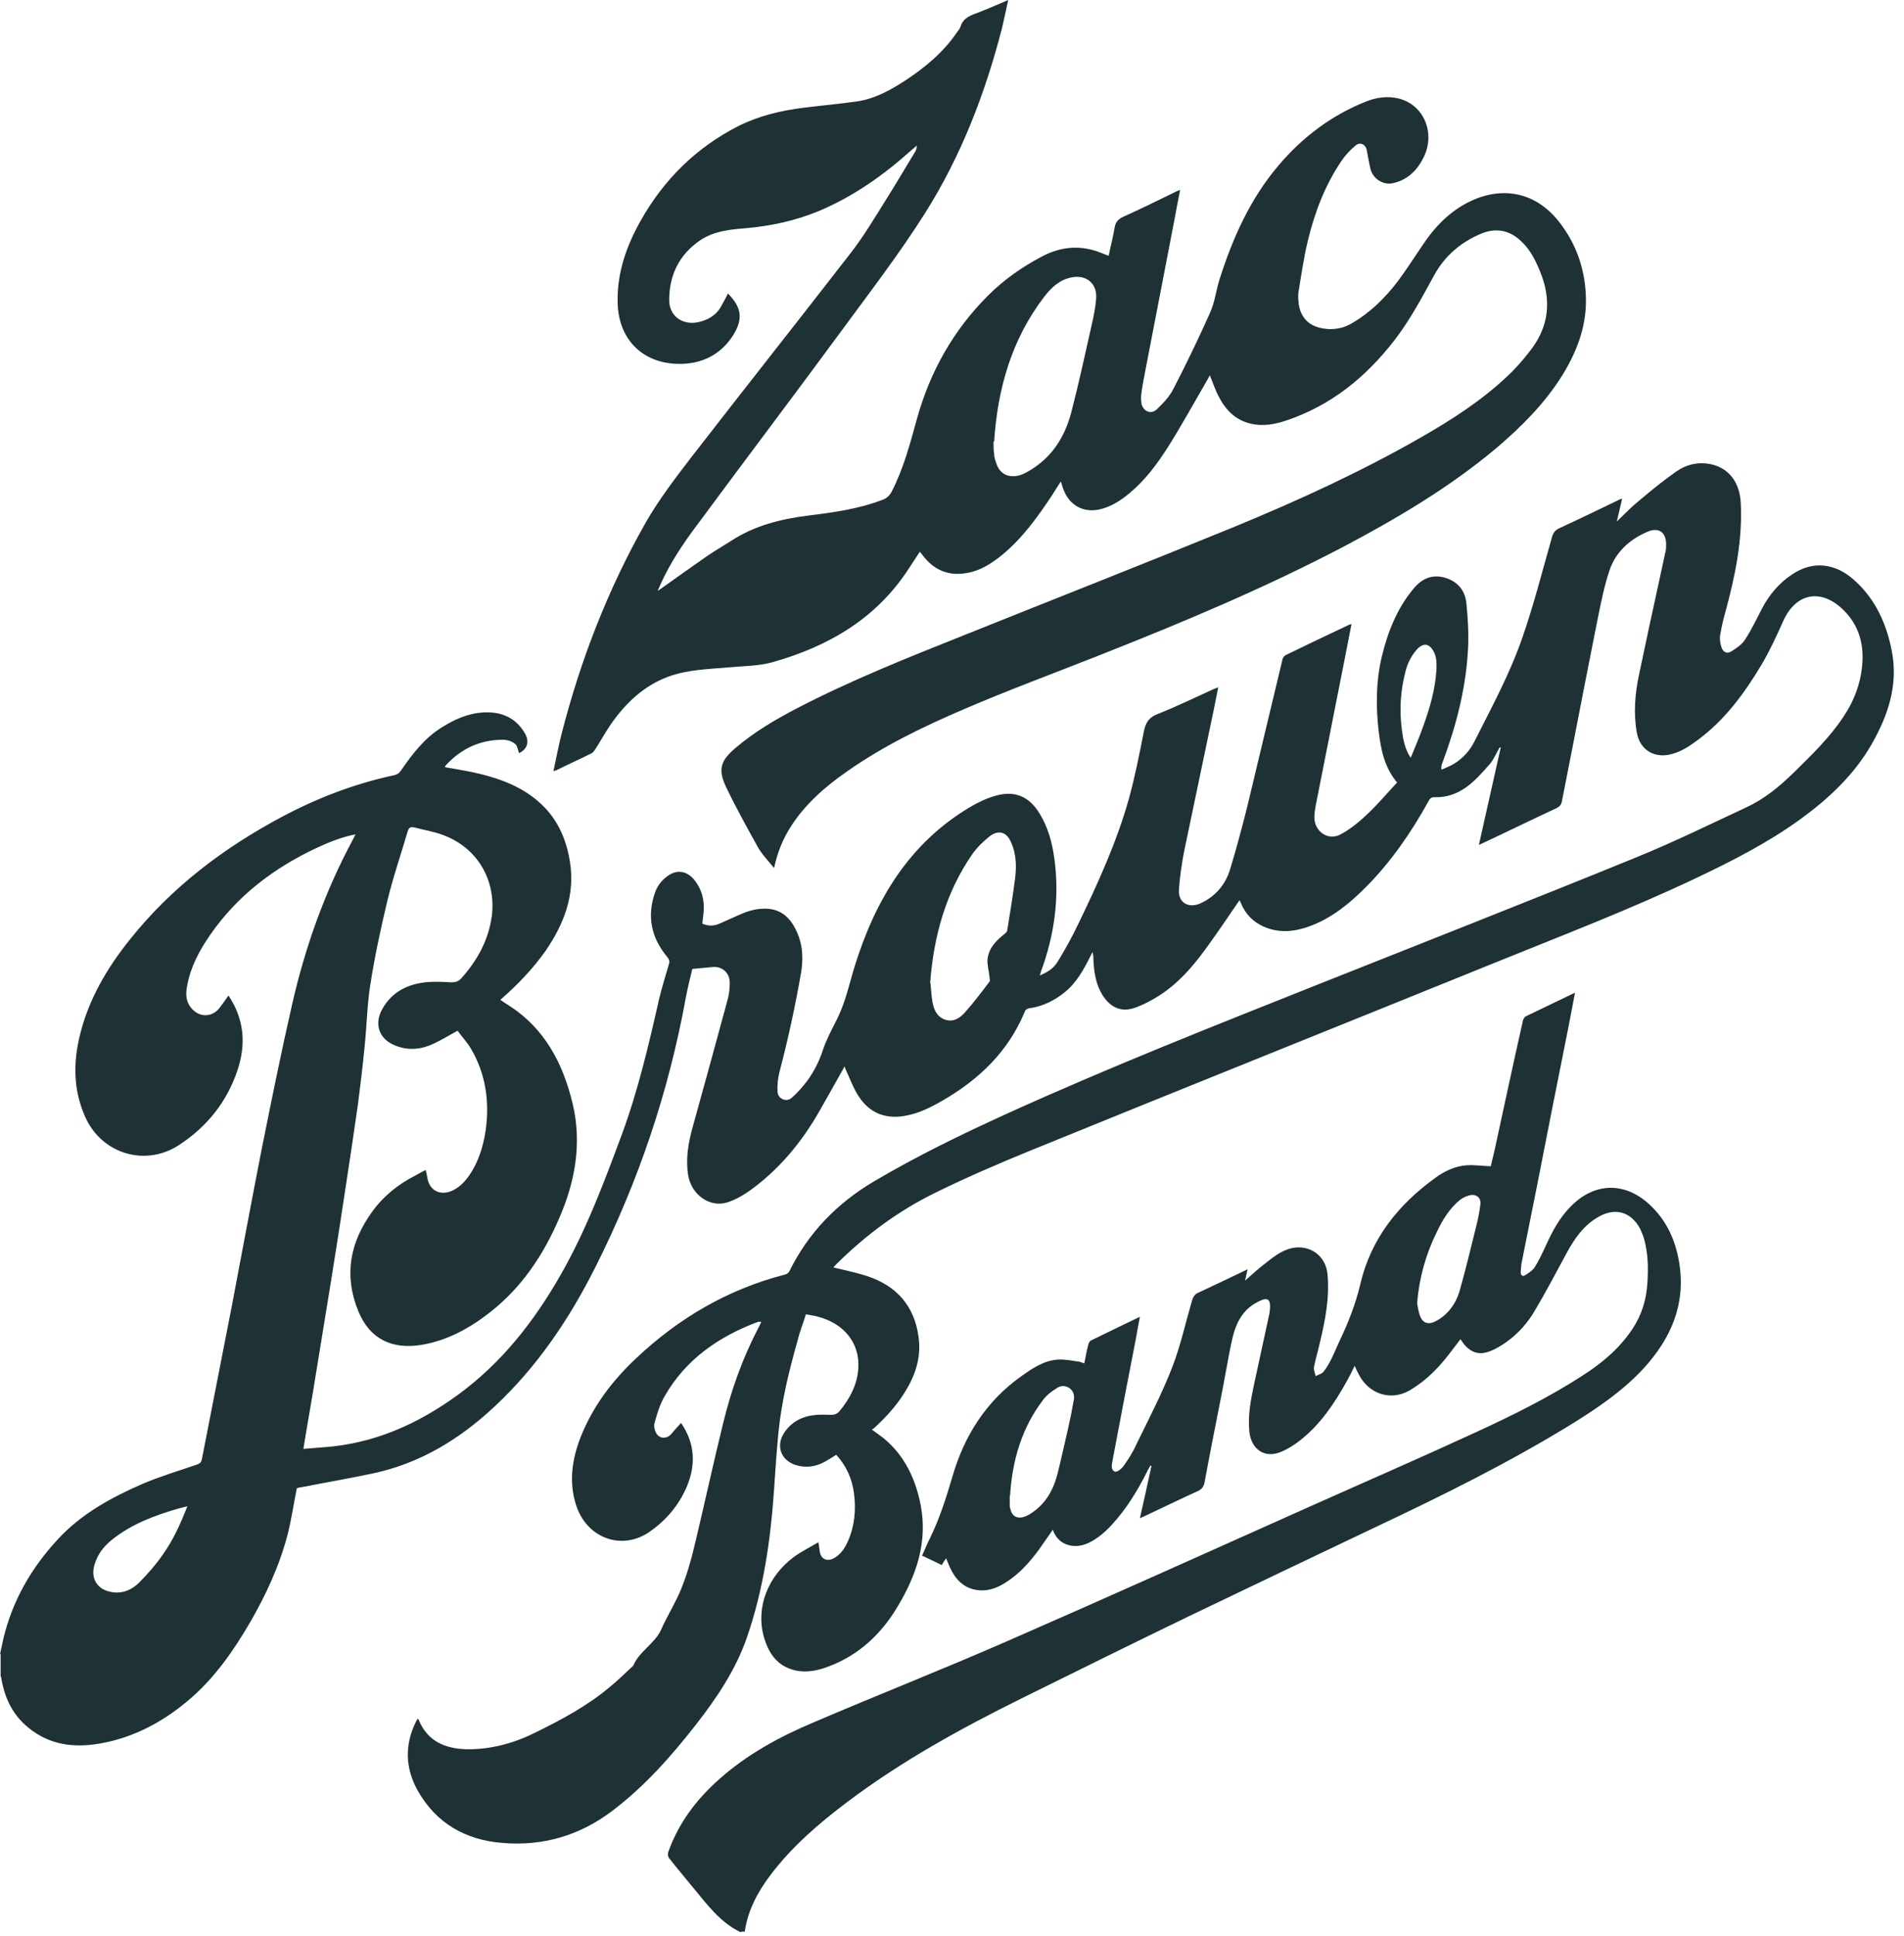
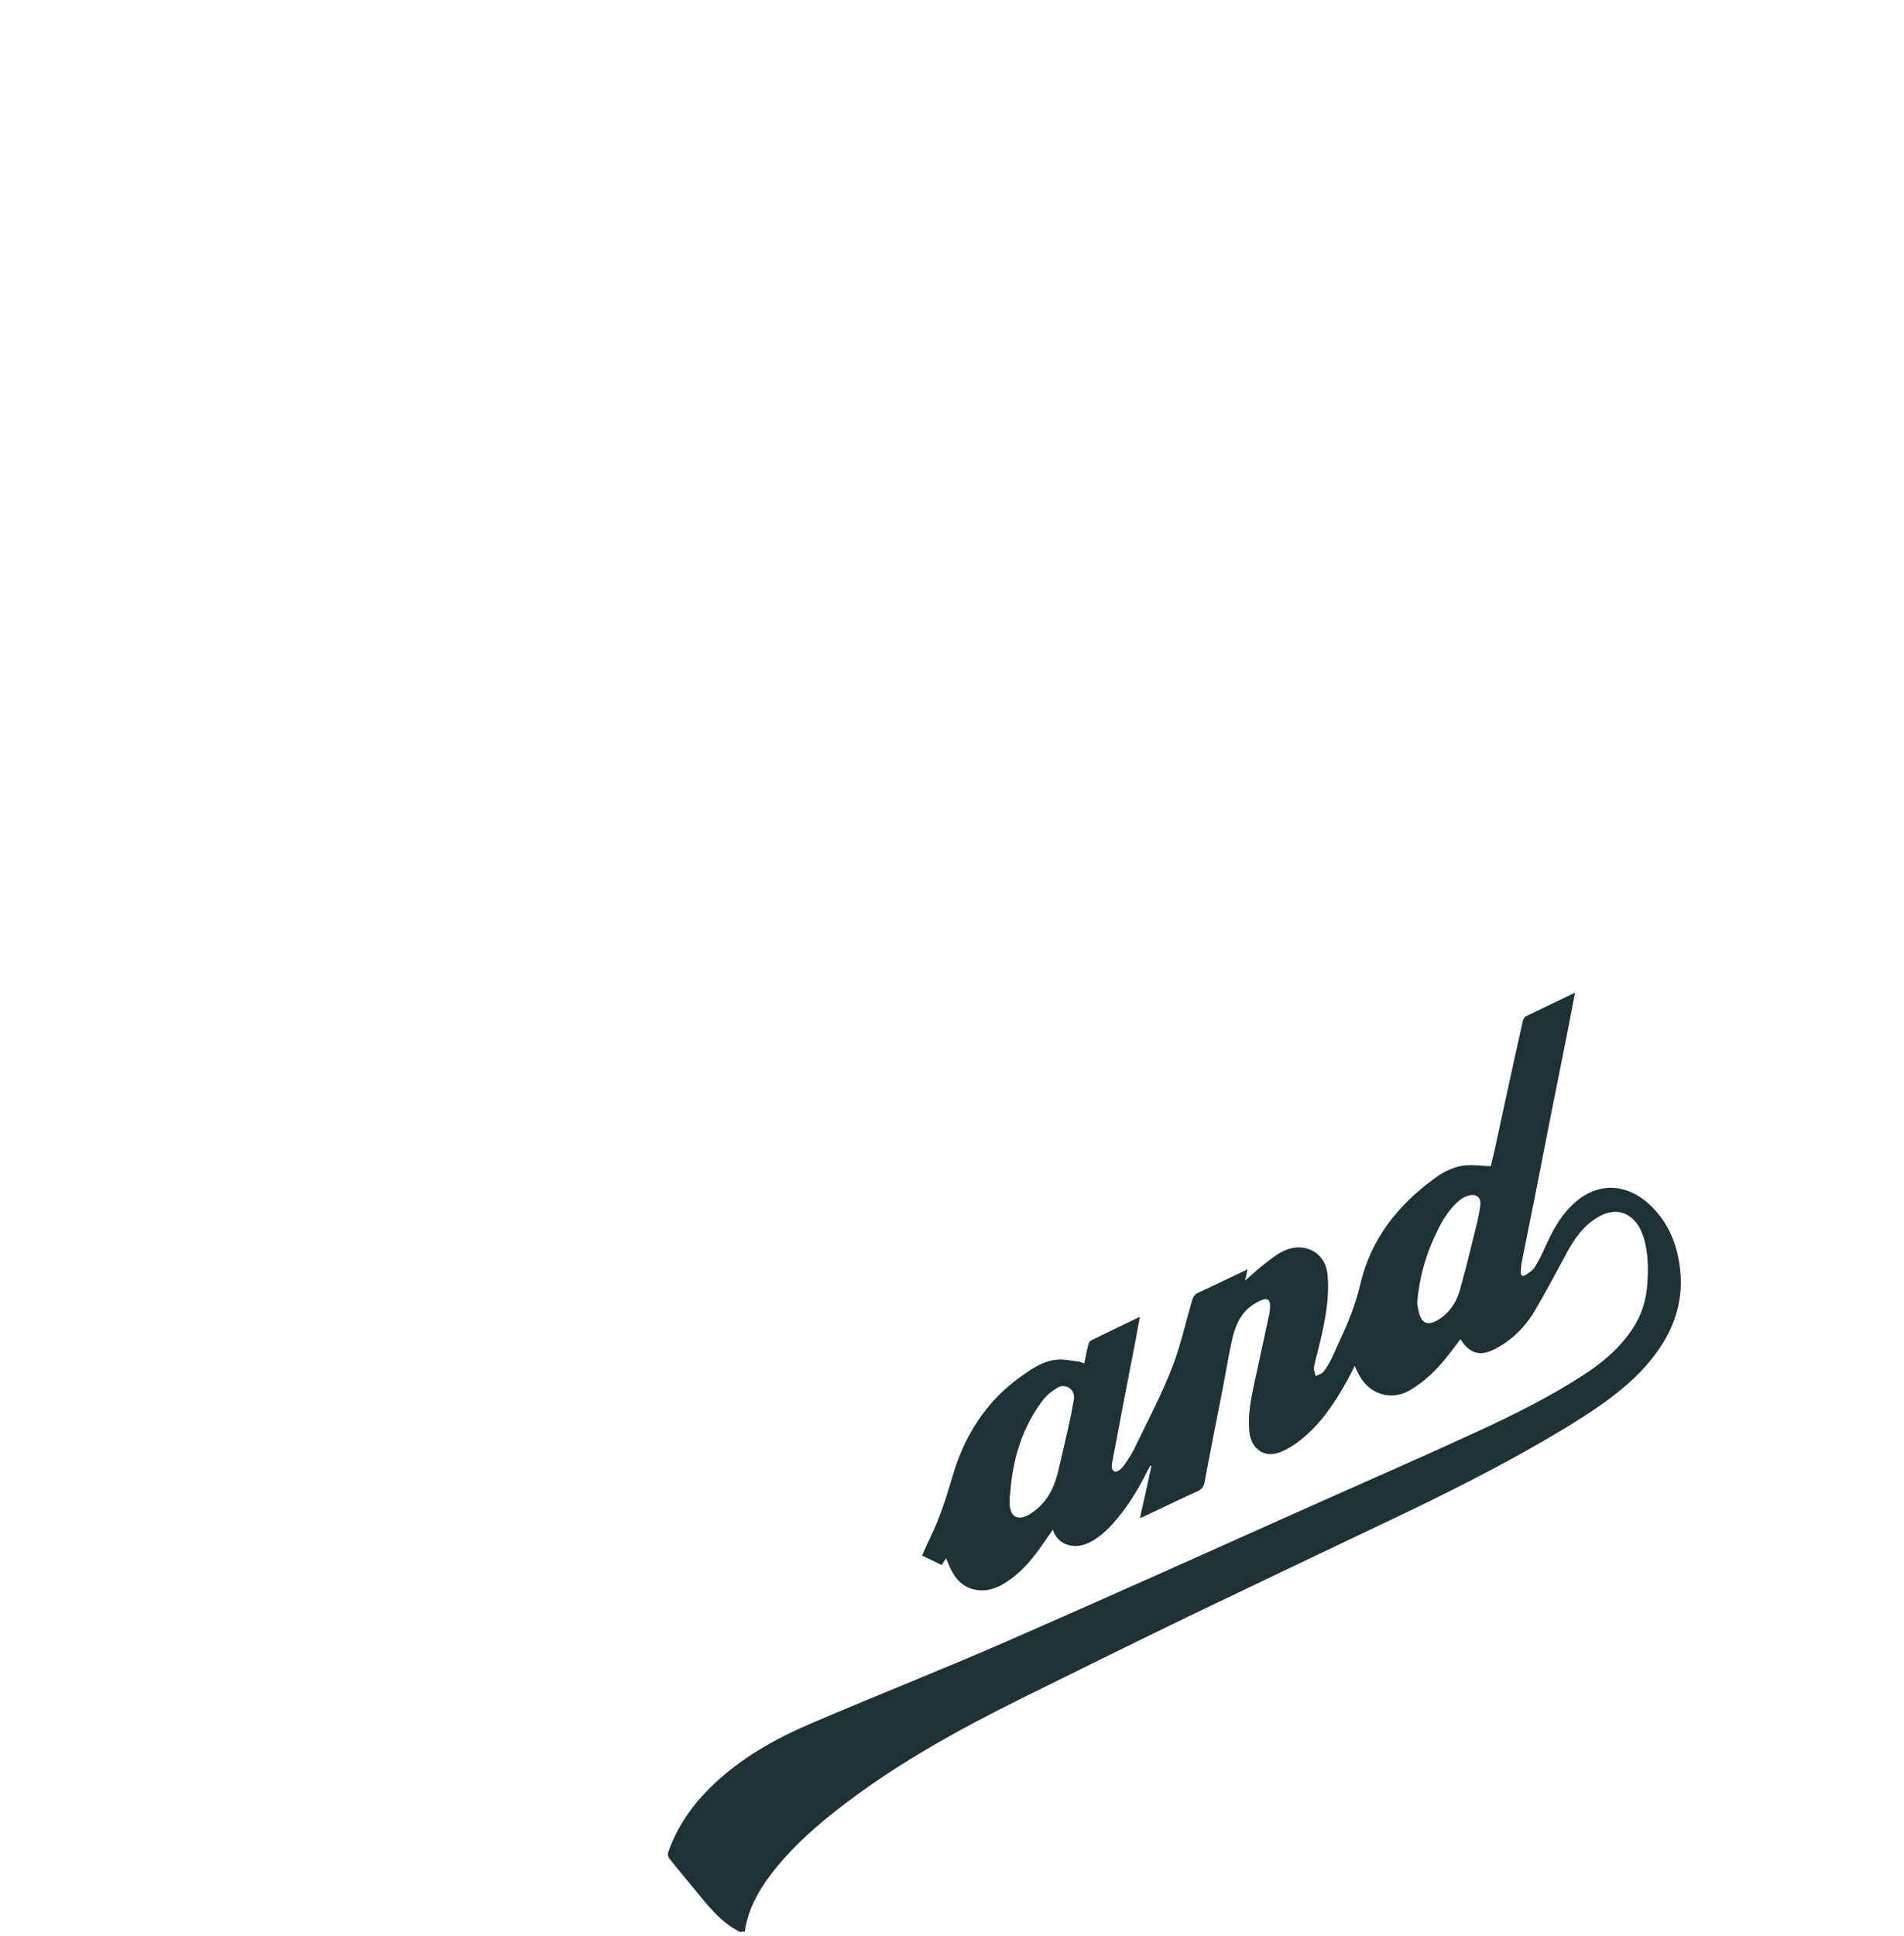
<svg xmlns="http://www.w3.org/2000/svg" width="61" height="62" viewBox="0 0 61 62" fill="none">
  <g id="Group">
-     <path id="Vector" d="M0 52.98C0.04 52.81 0.07 52.64 0.11 52.47C0.4 51.26 1 50.22 1.84 49.31C2.6 48.48 3.56 47.96 4.57 47.52C5.13 47.28 5.71 47.11 6.29 46.91C6.4 46.87 6.45 46.84 6.47 46.72C6.79 45.08 7.11 43.45 7.43 41.81C7.75 40.13 8.06 38.45 8.39 36.77C8.7 35.23 9.01 33.69 9.36 32.16C9.78 30.32 10.41 28.55 11.31 26.88C11.33 26.83 11.36 26.79 11.39 26.72C10.93 26.81 10.52 26.98 10.11 27.17C8.76 27.81 7.6 28.69 6.74 29.93C6.4 30.42 6.11 30.95 6 31.55C5.95 31.79 5.94 32.04 6.11 32.26C6.36 32.59 6.79 32.6 7.04 32.27C7.14 32.14 7.23 32.01 7.32 31.88C7.83 32.65 7.89 33.45 7.6 34.3C7.26 35.3 6.63 36.08 5.75 36.66C4.67 37.38 3.26 36.96 2.73 35.77C2.35 34.92 2.34 34.04 2.56 33.15C2.84 32 3.43 31 4.16 30.09C5.5 28.41 7.17 27.15 9.05 26.15C10.18 25.55 11.36 25.1 12.61 24.83C12.72 24.81 12.79 24.76 12.85 24.67C13.21 24.15 13.59 23.65 14.13 23.31C14.63 22.99 15.17 22.77 15.77 22.82C16.23 22.86 16.6 23.09 16.83 23.51C16.97 23.77 16.88 24 16.63 24.12C16.59 24.02 16.58 23.88 16.5 23.82C16.4 23.74 16.25 23.69 16.12 23.69C15.4 23.69 14.8 23.96 14.31 24.48C14.29 24.5 14.28 24.52 14.26 24.54C14.26 24.54 14.26 24.56 14.26 24.57C14.63 24.64 15 24.69 15.36 24.78C16.11 24.96 16.81 25.24 17.37 25.78C17.89 26.28 18.15 26.91 18.26 27.6C18.43 28.66 18.07 29.59 17.48 30.45C17.07 31.03 16.58 31.54 16.03 32.02C16.12 32.08 16.19 32.13 16.27 32.18C17.45 32.92 18.04 34.06 18.35 35.36C18.65 36.64 18.42 37.87 17.9 39.05C17.4 40.2 16.72 41.22 15.72 42.01C15.06 42.53 14.34 42.93 13.5 43.07C12.58 43.22 11.85 42.9 11.48 41.99C11.01 40.85 11.21 39.79 11.92 38.81C12.28 38.31 12.75 37.93 13.3 37.65C13.41 37.59 13.51 37.53 13.64 37.47C13.66 37.56 13.68 37.63 13.69 37.71C13.75 38.12 14.09 38.3 14.47 38.14C14.7 38.04 14.88 37.86 15.02 37.66C15.33 37.22 15.48 36.72 15.56 36.2C15.69 35.27 15.56 34.38 15.08 33.57C14.96 33.37 14.79 33.19 14.66 33.01C14.38 33.16 14.14 33.31 13.88 33.43C13.49 33.61 13.09 33.65 12.68 33.49C12.15 33.29 11.97 32.81 12.25 32.31C12.55 31.78 13.03 31.53 13.61 31.46C13.88 31.43 14.17 31.44 14.44 31.46C14.58 31.46 14.68 31.44 14.78 31.33C15.3 30.75 15.66 30.09 15.76 29.31C15.89 28.16 15.28 27.14 14.19 26.74C13.9 26.63 13.58 26.58 13.28 26.5C13.15 26.47 13.1 26.5 13.06 26.63C12.84 27.38 12.58 28.13 12.4 28.89C12.19 29.77 12 30.66 11.86 31.56C11.76 32.21 11.75 32.87 11.68 33.53C11.62 34.14 11.55 34.74 11.47 35.35C11.34 36.27 11.2 37.19 11.06 38.11C10.91 39.09 10.76 40.08 10.6 41.06C10.41 42.23 10.22 43.39 10.03 44.56C9.93 45.17 9.82 45.77 9.72 46.4C9.94 46.38 10.14 46.37 10.35 46.35C11.97 46.24 13.38 45.61 14.67 44.67C16.07 43.65 17.11 42.32 17.96 40.83C18.78 39.4 19.35 37.87 19.92 36.34C20.44 34.93 20.78 33.48 21.11 32.02C21.2 31.64 21.32 31.26 21.43 30.88C21.46 30.78 21.44 30.73 21.38 30.65C20.87 30.04 20.72 29.36 20.98 28.6C21.06 28.36 21.22 28.16 21.44 28.02C21.71 27.85 22 27.9 22.22 28.15C22.48 28.46 22.58 28.82 22.54 29.23C22.53 29.35 22.51 29.46 22.5 29.58C22.68 29.66 22.87 29.66 23.05 29.58C23.26 29.49 23.47 29.39 23.68 29.3C23.94 29.18 24.21 29.1 24.5 29.1C24.92 29.1 25.22 29.29 25.43 29.65C25.7 30.11 25.75 30.6 25.67 31.12C25.48 32.21 25.25 33.28 24.97 34.34C24.92 34.54 24.9 34.75 24.91 34.96C24.92 35.19 25.19 35.31 25.36 35.16C25.54 35.01 25.7 34.82 25.85 34.63C26.08 34.32 26.25 33.98 26.37 33.61C26.48 33.28 26.65 32.97 26.81 32.65C27.09 32.1 27.21 31.5 27.39 30.92C28.05 28.81 29.13 27 31.09 25.84C31.34 25.69 31.62 25.56 31.91 25.48C32.52 25.31 32.98 25.51 33.31 26.06C33.58 26.5 33.71 26.99 33.78 27.5C33.95 28.75 33.78 29.96 33.34 31.14C33.34 31.16 33.33 31.19 33.31 31.24C33.56 31.14 33.77 31 33.89 30.79C34.13 30.4 34.35 30 34.55 29.58C35.18 28.28 35.78 26.96 36.17 25.57C36.36 24.88 36.5 24.17 36.64 23.46C36.69 23.18 36.78 22.99 37.08 22.87C37.69 22.63 38.28 22.34 38.88 22.07C38.92 22.05 38.96 22.04 39.03 22.01C38.98 22.27 38.93 22.52 38.88 22.76C38.57 24.26 38.25 25.75 37.94 27.25C37.86 27.66 37.8 28.07 37.77 28.49C37.74 28.91 38.08 29.1 38.46 28.93C38.94 28.71 39.26 28.33 39.41 27.84C39.61 27.18 39.79 26.51 39.96 25.83C40.34 24.26 40.71 22.68 41.09 21.11C41.1 21.06 41.15 21 41.19 20.98C41.87 20.65 42.56 20.32 43.24 20C43.25 20 43.27 20 43.3 19.98C43.23 20.35 43.16 20.7 43.09 21.06C42.78 22.64 42.46 24.23 42.15 25.81C42.13 25.93 42.11 26.04 42.11 26.16C42.1 26.63 42.56 26.95 42.97 26.71C43.28 26.54 43.56 26.31 43.82 26.06C44.15 25.75 44.45 25.39 44.76 25.06C44.35 24.57 44.24 24 44.17 23.42C44.08 22.64 44.08 21.85 44.26 21.07C44.45 20.27 44.74 19.51 45.28 18.86C45.54 18.54 45.87 18.38 46.29 18.5C46.7 18.62 46.94 18.91 46.98 19.32C47.03 19.82 47.06 20.32 47.03 20.82C46.96 22.08 46.64 23.29 46.2 24.46C46.18 24.51 46.17 24.56 46.18 24.65C46.32 24.59 46.47 24.53 46.6 24.45C46.87 24.28 47.08 24.05 47.23 23.76C47.79 22.65 48.39 21.55 48.79 20.37C49.15 19.33 49.42 18.26 49.72 17.21C49.76 17.06 49.83 16.97 49.97 16.91C50.6 16.62 51.22 16.32 51.84 16.02C51.87 16 51.91 15.99 51.97 15.97C51.91 16.22 51.86 16.44 51.8 16.7C52.06 16.45 52.28 16.22 52.53 16.02C52.91 15.7 53.29 15.39 53.69 15.11C54.03 14.87 54.42 14.78 54.83 14.87C55.4 15 55.74 15.46 55.77 16.11C55.83 17.3 55.59 18.45 55.28 19.59C55.21 19.84 55.15 20.09 55.11 20.34C55.09 20.46 55.11 20.6 55.15 20.72C55.2 20.89 55.33 20.95 55.47 20.86C55.63 20.76 55.81 20.64 55.91 20.48C56.12 20.16 56.28 19.81 56.46 19.47C56.69 19.04 57 18.67 57.41 18.4C58.07 17.95 58.8 18.02 59.43 18.6C60.09 19.2 60.44 19.98 60.61 20.85C60.82 21.94 60.49 22.91 59.96 23.84C59.39 24.83 58.57 25.59 57.66 26.25C56.62 27 55.48 27.58 54.32 28.13C52.23 29.12 50.07 29.95 47.92 30.82C42.96 32.83 37.99 34.82 33.03 36.84C32 37.26 30.98 37.7 29.98 38.19C28.79 38.77 27.74 39.55 26.8 40.48C26.76 40.52 26.73 40.56 26.7 40.59C27.06 40.68 27.42 40.75 27.76 40.86C28.72 41.17 29.3 41.82 29.43 42.83C29.52 43.48 29.32 44.06 28.98 44.6C28.71 45.03 28.38 45.39 28.01 45.73C27.99 45.75 27.97 45.76 27.93 45.78C28.07 45.88 28.19 45.97 28.31 46.06C28.99 46.62 29.34 47.38 29.5 48.22C29.72 49.39 29.36 50.44 28.77 51.43C28.25 52.31 27.54 52.99 26.57 53.36C26.21 53.5 25.84 53.58 25.46 53.49C24.89 53.35 24.62 52.94 24.47 52.41C24.21 51.48 24.6 50.47 25.45 49.85C25.69 49.68 25.95 49.55 26.22 49.39C26.24 49.5 26.25 49.59 26.26 49.67C26.29 49.92 26.48 50.02 26.7 49.91C26.93 49.79 27.06 49.59 27.16 49.37C27.38 48.88 27.43 48.36 27.36 47.83C27.3 47.36 27.12 46.95 26.79 46.59C26.67 46.67 26.55 46.74 26.43 46.81C26.14 46.97 25.83 47.02 25.5 46.92C25.02 46.77 24.85 46.31 25.12 45.89C25.37 45.51 25.74 45.34 26.18 45.31C26.33 45.3 26.48 45.31 26.63 45.31C26.74 45.31 26.82 45.28 26.89 45.2C27.23 44.79 27.47 44.34 27.5 43.8C27.54 43 27.04 42.38 26.18 42.16C26.07 42.13 25.96 42.12 25.82 42.09C25.73 42.38 25.62 42.65 25.55 42.94C25.28 43.9 25.04 44.87 24.94 45.87C24.88 46.48 24.84 47.09 24.8 47.69C24.69 49.31 24.46 50.9 23.93 52.44C23.57 53.48 22.96 54.38 22.29 55.24C21.5 56.25 20.65 57.21 19.62 57.99C18.58 58.78 17.4 59.13 16.1 59.02C14.92 58.93 13.97 58.39 13.38 57.34C12.98 56.62 12.96 55.87 13.33 55.13C13.34 55.1 13.36 55.08 13.38 55.05C13.4 55.05 13.41 55.05 13.41 55.07C13.69 55.76 14.25 56 14.95 56.02C15.72 56.03 16.46 55.83 17.14 55.49C17.98 55.08 18.8 54.64 19.52 54.04C19.78 53.83 20.02 53.59 20.27 53.36C20.27 53.36 20.29 53.35 20.29 53.34C20.48 52.88 20.97 52.65 21.18 52.19C21.38 51.74 21.65 51.32 21.83 50.87C22.01 50.42 22.15 49.94 22.26 49.46C22.57 48.17 22.85 46.87 23.17 45.57C23.43 44.5 23.8 43.47 24.31 42.5C24.34 42.45 24.36 42.39 24.39 42.33C24.35 42.33 24.32 42.33 24.29 42.33C23.03 42.8 21.97 43.53 21.29 44.72C21.14 44.98 21.05 45.28 20.97 45.57C20.94 45.66 20.97 45.8 21.02 45.89C21.12 46.08 21.36 46.09 21.5 45.93C21.6 45.81 21.71 45.69 21.82 45.57C22.27 46.23 22.3 46.91 22 47.62C21.74 48.22 21.33 48.7 20.79 49.07C19.9 49.67 18.78 49.25 18.45 48.18C18.22 47.44 18.33 46.73 18.6 46.03C18.99 45.04 19.62 44.21 20.39 43.49C21.75 42.21 23.32 41.29 25.14 40.82C25.2 40.81 25.27 40.76 25.29 40.71C25.9 39.48 26.81 38.54 27.99 37.84C29.36 37.03 30.8 36.33 32.25 35.67C35.53 34.18 38.88 32.86 42.22 31.53C45.61 30.18 49.01 28.85 52.39 27.47C53.6 26.98 54.78 26.4 55.96 25.85C56.54 25.58 57.02 25.18 57.48 24.73C58.04 24.18 58.61 23.63 59.05 22.97C59.42 22.42 59.64 21.82 59.67 21.16C59.7 20.5 59.49 19.92 58.99 19.47C58.29 18.84 57.52 19.02 57.13 19.89C56.92 20.36 56.7 20.84 56.44 21.28C55.89 22.2 55.26 23.06 54.39 23.7C54.11 23.91 53.82 24.1 53.47 24.17C52.95 24.27 52.53 23.98 52.44 23.46C52.33 22.84 52.38 22.22 52.51 21.61C52.73 20.57 52.95 19.53 53.18 18.49C53.24 18.21 53.3 17.94 53.36 17.66C53.38 17.58 53.38 17.5 53.38 17.42C53.37 17.03 53.13 16.88 52.78 17.03C52.2 17.28 51.76 17.68 51.56 18.28C51.4 18.76 51.3 19.26 51.2 19.75C50.92 21.14 50.65 22.54 50.38 23.93C50.27 24.51 50.15 25.08 50.04 25.66C50.02 25.77 49.97 25.83 49.87 25.88C49.05 26.26 48.24 26.66 47.38 27.06C47.62 26 47.85 24.97 48.08 23.94C48.08 23.94 48.06 23.94 48.05 23.93C47.94 24.11 47.86 24.32 47.72 24.48C47.25 25.02 46.76 25.56 45.95 25.53C45.84 25.53 45.8 25.59 45.76 25.67C45.2 26.68 44.55 27.62 43.74 28.43C43.24 28.93 42.69 29.38 42.02 29.64C41.53 29.83 41.03 29.9 40.52 29.69C40.16 29.54 39.9 29.28 39.75 28.91C39.74 28.88 39.72 28.85 39.71 28.83C39.38 29.31 39.06 29.79 38.72 30.26C38.32 30.82 37.89 31.35 37.32 31.76C37.04 31.96 36.72 32.14 36.4 32.26C35.93 32.44 35.57 32.27 35.31 31.85C35.1 31.5 35.05 31.12 35.03 30.73C35.03 30.66 35.03 30.58 35 30.49C34.98 30.54 34.95 30.58 34.93 30.63C34.72 31.05 34.49 31.47 34.12 31.77C33.79 32.04 33.41 32.23 32.98 32.29C32.93 32.29 32.85 32.34 32.84 32.38C32.31 33.67 31.37 34.57 30.19 35.25C29.81 35.47 29.41 35.67 28.96 35.74C28.34 35.84 27.85 35.63 27.51 35.11C27.34 34.85 27.23 34.55 27.1 34.26C27.08 34.23 27.07 34.19 27.06 34.15C26.79 34.63 26.53 35.1 26.26 35.57C25.72 36.52 25.04 37.36 24.17 38.02C23.91 38.22 23.61 38.41 23.29 38.51C22.73 38.68 22.15 38.25 22.05 37.65C21.96 37.12 22.05 36.61 22.19 36.1C22.57 34.74 22.94 33.38 23.31 32.02C23.36 31.84 23.38 31.65 23.38 31.47C23.38 31.16 23.14 30.94 22.83 30.97C22.62 30.99 22.42 31.01 22.18 31.03C22.11 31.32 22.03 31.64 21.97 31.96C21.42 34.98 20.45 37.85 19.07 40.59C18.24 42.24 17.21 43.77 15.85 45.04C14.73 46.09 13.45 46.87 11.93 47.19C11.17 47.35 10.41 47.48 9.65 47.63C9.6 47.63 9.56 47.65 9.51 47.66C9.41 48.15 9.34 48.64 9.22 49.12C8.96 50.13 8.53 51.06 8.01 51.96C7.49 52.85 6.9 53.7 6.12 54.38C5.27 55.12 4.3 55.65 3.18 55.84C2.36 55.98 1.58 55.88 0.91 55.33C0.42 54.93 0.16 54.41 0.05 53.79C0.05 53.75 0.03 53.71 0.02 53.67C0.02 53.43 0.02 53.2 0.02 52.96L0 52.98ZM29.81 31.48C29.83 31.69 29.84 31.88 29.87 32.06C29.91 32.3 29.99 32.53 30.24 32.64C30.51 32.75 30.72 32.63 30.89 32.45C31.18 32.13 31.44 31.78 31.7 31.44C31.73 31.4 31.7 31.32 31.7 31.27C31.68 31.08 31.62 30.89 31.64 30.71C31.68 30.36 31.91 30.13 32.17 29.92C32.21 29.89 32.27 29.84 32.27 29.79C32.36 29.24 32.45 28.69 32.52 28.14C32.57 27.75 32.56 27.36 32.4 26.99C32.26 26.65 32 26.56 31.71 26.78C31.51 26.94 31.31 27.13 31.16 27.34C30.29 28.59 29.91 30.01 29.8 31.48H29.81ZM6 48.24C5.88 48.27 5.8 48.29 5.72 48.31C4.96 48.53 4.23 48.8 3.6 49.3C3.33 49.51 3.13 49.77 3.03 50.1C2.89 50.56 3.12 50.92 3.6 50.99C3.94 51.04 4.23 50.91 4.46 50.68C4.74 50.4 5 50.1 5.22 49.78C5.55 49.32 5.78 48.8 6 48.25V48.24ZM45.2 24.26C45.34 23.92 45.48 23.59 45.6 23.25C45.81 22.67 45.98 22.08 46.02 21.46C46.03 21.23 46.03 21.01 45.9 20.81C45.77 20.61 45.6 20.6 45.43 20.76C45.23 20.97 45.1 21.22 45.03 21.5C44.87 22.11 44.83 22.72 44.91 23.35C44.95 23.66 45 23.97 45.19 24.26H45.2Z" fill="#1E3134" />
    <path id="Vector_2" d="M23.73 61.88C23.08 61.57 22.67 61.01 22.23 60.48C21.96 60.15 21.69 59.83 21.43 59.5C21.4 59.46 21.39 59.36 21.41 59.31C21.74 58.38 22.31 57.63 23.04 56.98C23.93 56.19 24.95 55.63 26.04 55.17C28.12 54.28 30.23 53.45 32.31 52.54C35.54 51.13 38.76 49.68 41.98 48.24C43.75 47.45 45.52 46.68 47.28 45.87C48.45 45.33 49.61 44.76 50.69 44.06C51.32 43.66 51.88 43.19 52.3 42.56C52.6 42.11 52.75 41.61 52.78 41.07C52.81 40.61 52.8 40.15 52.68 39.7C52.65 39.58 52.6 39.47 52.55 39.36C52.27 38.82 51.76 38.66 51.23 38.96C50.74 39.23 50.44 39.67 50.18 40.15C49.85 40.76 49.53 41.37 49.18 41.96C48.95 42.36 48.64 42.71 48.26 42.98C48.1 43.09 47.93 43.2 47.74 43.27C47.39 43.41 47.12 43.32 46.89 43.03C46.85 42.98 46.82 42.93 46.79 42.89C46.53 43.22 46.29 43.57 45.99 43.87C45.74 44.13 45.45 44.36 45.14 44.54C44.54 44.87 43.86 44.64 43.54 44.03C43.49 43.94 43.45 43.85 43.4 43.74C43.32 43.91 43.24 44.07 43.15 44.23C42.75 44.95 42.3 45.62 41.65 46.13C41.46 46.28 41.25 46.41 41.03 46.5C40.52 46.71 40.1 46.42 40.03 45.88C39.97 45.35 40.07 44.84 40.18 44.32C40.34 43.58 40.5 42.85 40.66 42.11C40.68 42.02 40.69 41.92 40.69 41.82C40.69 41.62 40.6 41.56 40.41 41.64C40.15 41.75 39.94 41.91 39.78 42.14C39.58 42.43 39.5 42.76 39.43 43.1C39.32 43.65 39.23 44.19 39.12 44.74C38.94 45.65 38.76 46.56 38.59 47.48C38.56 47.61 38.51 47.69 38.38 47.75C37.81 48.01 37.25 48.28 36.68 48.55C36.64 48.57 36.59 48.59 36.52 48.62C36.65 48.05 36.77 47.5 36.89 46.95C36.88 46.95 36.87 46.94 36.86 46.93C36.81 47.01 36.77 47.09 36.73 47.17C36.43 47.76 36.08 48.33 35.63 48.82C35.41 49.06 35.17 49.27 34.88 49.41C34.68 49.5 34.48 49.54 34.27 49.49C34.01 49.43 33.83 49.27 33.73 48.99C33.58 49.2 33.44 49.41 33.29 49.62C32.99 50.03 32.66 50.4 32.22 50.68C31.97 50.84 31.7 50.95 31.39 50.93C30.95 50.9 30.66 50.65 30.47 50.27C30.41 50.16 30.37 50.04 30.31 49.9C30.26 49.98 30.22 50.04 30.17 50.12C29.96 50.02 29.76 49.92 29.54 49.82C29.63 49.63 29.7 49.44 29.79 49.27C30.1 48.64 30.31 47.98 30.51 47.3C30.89 45.98 31.6 44.86 32.74 44.06C33.09 43.81 33.45 43.57 33.9 43.54C34.1 43.53 34.31 43.57 34.52 43.6C34.59 43.6 34.66 43.64 34.74 43.66C34.78 43.46 34.81 43.27 34.86 43.09C34.87 43.03 34.9 42.96 34.95 42.93C35.46 42.68 35.98 42.43 36.52 42.17C36.47 42.44 36.42 42.69 36.38 42.93C36.13 44.22 35.88 45.5 35.64 46.79C35.62 46.92 35.58 47.07 35.72 47.13C35.78 47.15 35.92 47.05 35.98 46.97C36.14 46.75 36.29 46.52 36.4 46.27C36.8 45.45 37.22 44.65 37.55 43.8C37.82 43.11 37.98 42.37 38.19 41.65C38.23 41.52 38.28 41.44 38.41 41.39C38.92 41.15 39.43 40.91 39.97 40.65C39.94 40.78 39.92 40.88 39.89 41.01C40.11 40.82 40.3 40.64 40.51 40.48C40.78 40.27 41.04 40.05 41.39 39.97C41.97 39.85 42.48 40.22 42.53 40.81C42.6 41.55 42.46 42.27 42.29 42.98C42.23 43.25 42.15 43.51 42.1 43.77C42.08 43.87 42.13 43.97 42.15 44.07C42.24 44.02 42.35 44 42.41 43.92C42.52 43.78 42.6 43.63 42.68 43.47C42.76 43.3 42.83 43.13 42.91 42.96C43.19 42.37 43.43 41.77 43.58 41.13C43.92 39.67 44.8 38.57 46 37.71C46.29 37.5 46.61 37.35 46.97 37.32C47.22 37.3 47.48 37.34 47.76 37.35C47.79 37.21 47.84 37.03 47.88 36.85C48.18 35.46 48.48 34.07 48.79 32.69C48.8 32.64 48.84 32.57 48.88 32.55C49.4 32.3 49.92 32.05 50.46 31.79C50.38 32.22 50.3 32.63 50.22 33.04C49.89 34.69 49.56 36.34 49.24 37.99C49.08 38.81 48.91 39.62 48.75 40.44C48.73 40.54 48.73 40.64 48.72 40.74C48.72 40.85 48.79 40.89 48.86 40.84C48.97 40.77 49.1 40.69 49.17 40.58C49.31 40.36 49.42 40.12 49.53 39.88C49.74 39.42 49.97 38.99 50.33 38.63C51.08 37.87 52.04 37.84 52.83 38.56C53.39 39.07 53.68 39.71 53.8 40.45C54.01 41.77 53.54 42.85 52.67 43.81C51.99 44.55 51.17 45.1 50.33 45.62C48.31 46.86 46.18 47.91 44.04 48.92C42.06 49.86 40.07 50.81 38.09 51.76C36.31 52.62 34.53 53.5 32.75 54.38C30.79 55.35 28.88 56.4 27.13 57.72C26.23 58.4 25.38 59.13 24.69 60.04C24.28 60.58 23.96 61.17 23.86 61.86H23.76L23.73 61.88ZM32.35 47.89C32.35 48 32.35 48.11 32.35 48.23C32.35 48.27 32.37 48.31 32.38 48.36C32.43 48.55 32.57 48.63 32.76 48.59C32.85 48.57 32.93 48.53 33.01 48.48C33.47 48.19 33.73 47.76 33.87 47.24C34 46.73 34.11 46.21 34.23 45.7C34.29 45.42 34.35 45.14 34.4 44.85C34.43 44.7 34.4 44.56 34.27 44.46C34.13 44.36 33.98 44.37 33.85 44.46C33.69 44.56 33.53 44.68 33.42 44.83C32.73 45.73 32.43 46.78 32.36 47.9L32.35 47.89ZM45.4 41.73C45.42 41.84 45.44 41.99 45.49 42.13C45.57 42.36 45.74 42.43 45.96 42.33C46.08 42.27 46.19 42.2 46.29 42.11C46.54 41.89 46.7 41.59 46.78 41.28C46.97 40.61 47.13 39.93 47.3 39.25C47.36 39.02 47.4 38.79 47.43 38.56C47.45 38.37 47.32 38.25 47.13 38.27C47.01 38.29 46.87 38.35 46.77 38.43C46.43 38.71 46.21 39.08 46.03 39.46C45.68 40.17 45.47 40.91 45.4 41.74V41.73Z" fill="#1E3134" />
-     <path id="Vector_3" d="M34.02 15.37C33.9 15.55 33.8 15.71 33.7 15.87C33.24 16.56 32.76 17.23 32.12 17.76C31.79 18.03 31.44 18.26 31.03 18.34C30.42 18.47 29.92 18.27 29.55 17.77C29.53 17.74 29.5 17.71 29.47 17.67C29.36 17.84 29.25 18 29.14 18.17C28.1 19.8 26.55 20.7 24.74 21.21C24.3 21.33 23.83 21.33 23.37 21.37C22.71 21.43 22.04 21.44 21.41 21.67C20.63 21.96 20.05 22.51 19.58 23.18C19.4 23.44 19.25 23.72 19.08 23.98C19.05 24.03 19.01 24.09 18.96 24.12C18.58 24.31 18.2 24.48 17.82 24.67C17.8 24.67 17.78 24.68 17.73 24.7C17.82 24.29 17.89 23.9 17.99 23.51C18.6 21.13 19.48 18.86 20.69 16.73C21.12 15.98 21.66 15.28 22.19 14.59C23.88 12.41 25.59 10.25 27.28 8.07C27.68 7.55 28.02 6.98 28.37 6.42C28.7 5.9 29 5.38 29.32 4.86C29.35 4.81 29.37 4.75 29.37 4.66C29.32 4.71 29.27 4.75 29.21 4.8C28.32 5.6 27.35 6.29 26.23 6.76C25.48 7.07 24.69 7.24 23.88 7.31C23.38 7.35 22.88 7.4 22.44 7.69C21.76 8.15 21.44 8.81 21.44 9.61C21.44 10.12 21.86 10.42 22.36 10.32C22.69 10.25 22.96 10.09 23.12 9.78C23.19 9.65 23.26 9.53 23.32 9.4C23.78 9.86 23.82 10.25 23.44 10.81C23.01 11.43 22.37 11.69 21.63 11.65C20.55 11.59 19.84 10.85 19.79 9.76C19.75 8.78 20.06 7.89 20.53 7.06C21.27 5.75 22.3 4.73 23.65 4.04C24.31 3.71 25.02 3.54 25.75 3.45C26.31 3.38 26.88 3.33 27.44 3.25C28.02 3.17 28.52 2.89 29 2.58C29.64 2.16 30.23 1.67 30.67 1.02C30.71 0.97 30.75 0.92 30.77 0.86C30.84 0.62 31.02 0.52 31.24 0.44C31.59 0.31 31.93 0.16 32.3 0C32.23 0.32 32.17 0.62 32.1 0.91C31.56 3 30.79 5 29.64 6.82C28.82 8.12 27.88 9.34 26.97 10.58C25.44 12.66 23.88 14.72 22.35 16.79C21.89 17.4 21.46 18.04 21.15 18.74C21.13 18.79 21.1 18.85 21.08 18.9V18.92C21.6 18.55 22.12 18.18 22.65 17.81C22.9 17.64 23.16 17.49 23.41 17.33C24.17 16.83 25.02 16.62 25.9 16.51C26.71 16.41 27.52 16.3 28.29 16C28.42 15.95 28.5 15.87 28.57 15.74C28.95 15 29.16 14.2 29.38 13.4C29.8 11.9 30.54 10.58 31.65 9.47C32.16 8.96 32.74 8.55 33.39 8.21C34.02 7.88 34.65 7.84 35.31 8.11C35.37 8.14 35.44 8.16 35.52 8.19C35.58 7.89 35.66 7.59 35.71 7.29C35.74 7.12 35.81 7.03 35.97 6.95C36.55 6.69 37.12 6.41 37.69 6.13C37.72 6.11 37.76 6.11 37.81 6.08C37.74 6.42 37.68 6.75 37.62 7.07C37.31 8.68 37 10.28 36.69 11.89C36.64 12.15 36.59 12.4 36.56 12.66C36.55 12.75 36.56 12.84 36.57 12.93C36.63 13.18 36.88 13.28 37.06 13.11C37.26 12.92 37.47 12.7 37.59 12.46C38.01 11.65 38.4 10.84 38.77 10.01C38.92 9.68 38.96 9.3 39.07 8.95C39.49 7.63 40.05 6.37 40.96 5.3C41.73 4.39 42.66 3.69 43.77 3.25C44.1 3.12 44.44 3.07 44.79 3.15C45.61 3.34 46 4.25 45.61 5.04C45.4 5.46 45.09 5.77 44.61 5.87C44.3 5.93 43.99 5.72 43.91 5.42C43.86 5.22 43.83 5.02 43.79 4.82C43.76 4.63 43.58 4.53 43.43 4.66C43.26 4.8 43.1 4.97 42.98 5.15C42.45 5.93 42.12 6.8 41.9 7.71C41.77 8.25 41.69 8.81 41.6 9.36C41.58 9.49 41.6 9.63 41.61 9.76C41.7 10.26 42.03 10.52 42.61 10.54C42.85 10.54 43.07 10.49 43.28 10.37C43.88 10.03 44.37 9.55 44.78 9.01C45.05 8.65 45.3 8.26 45.55 7.89C45.96 7.27 46.45 6.75 47.14 6.43C48.18 5.95 49.21 6.18 49.93 7.08C50.52 7.82 50.81 8.69 50.81 9.64C50.81 10.51 50.5 11.3 50.04 12.04C49.48 12.93 48.74 13.67 47.94 14.35C46.44 15.61 44.76 16.6 43.04 17.51C40.5 18.84 37.87 19.94 35.21 20.99C33.77 21.56 32.33 22.09 30.91 22.7C29.6 23.26 28.31 23.88 27.13 24.71C26.44 25.19 25.81 25.74 25.35 26.45C25.09 26.85 24.91 27.28 24.8 27.8C24.6 27.55 24.4 27.35 24.27 27.11C23.92 26.48 23.57 25.85 23.26 25.2C22.99 24.63 23.09 24.35 23.58 23.94C24.17 23.44 24.83 23.05 25.52 22.69C27.27 21.78 29.11 21.05 30.94 20.32C33.81 19.17 36.69 18.04 39.55 16.87C41.59 16.03 43.6 15.11 45.52 14.01C46.5 13.45 47.45 12.84 48.28 12.06C48.53 11.83 48.76 11.57 48.97 11.3C49.63 10.5 49.73 9.62 49.33 8.67C49.19 8.33 49.03 8.01 48.76 7.75C48.39 7.38 47.95 7.28 47.46 7.48C46.81 7.75 46.29 8.19 45.95 8.81C45.56 9.52 45.18 10.24 44.68 10.89C43.76 12.08 42.64 12.99 41.2 13.47C40.84 13.59 40.46 13.66 40.08 13.57C39.58 13.46 39.26 13.12 39.04 12.69C38.93 12.48 38.86 12.26 38.76 12.02C38.74 12.06 38.71 12.11 38.69 12.15C38.27 12.87 37.87 13.6 37.43 14.3C37.08 14.85 36.69 15.38 36.18 15.8C35.89 16.04 35.58 16.24 35.2 16.32C34.7 16.42 34.27 16.18 34.08 15.7C34.04 15.61 34.02 15.51 33.98 15.39L34.02 15.37ZM31.83 14.15C31.83 14.28 31.83 14.41 31.85 14.53C31.85 14.63 31.88 14.72 31.91 14.81C31.99 15.09 32.19 15.26 32.47 15.25C32.61 15.25 32.76 15.2 32.88 15.13C33.66 14.71 34.1 14.04 34.32 13.21C34.56 12.29 34.76 11.36 34.97 10.43C35.04 10.13 35.1 9.83 35.12 9.53C35.14 9.07 34.8 8.8 34.35 8.88C33.95 8.95 33.68 9.21 33.45 9.51C32.41 10.87 31.96 12.45 31.85 14.14L31.83 14.15Z" fill="#1E3134" />
  </g>
</svg>